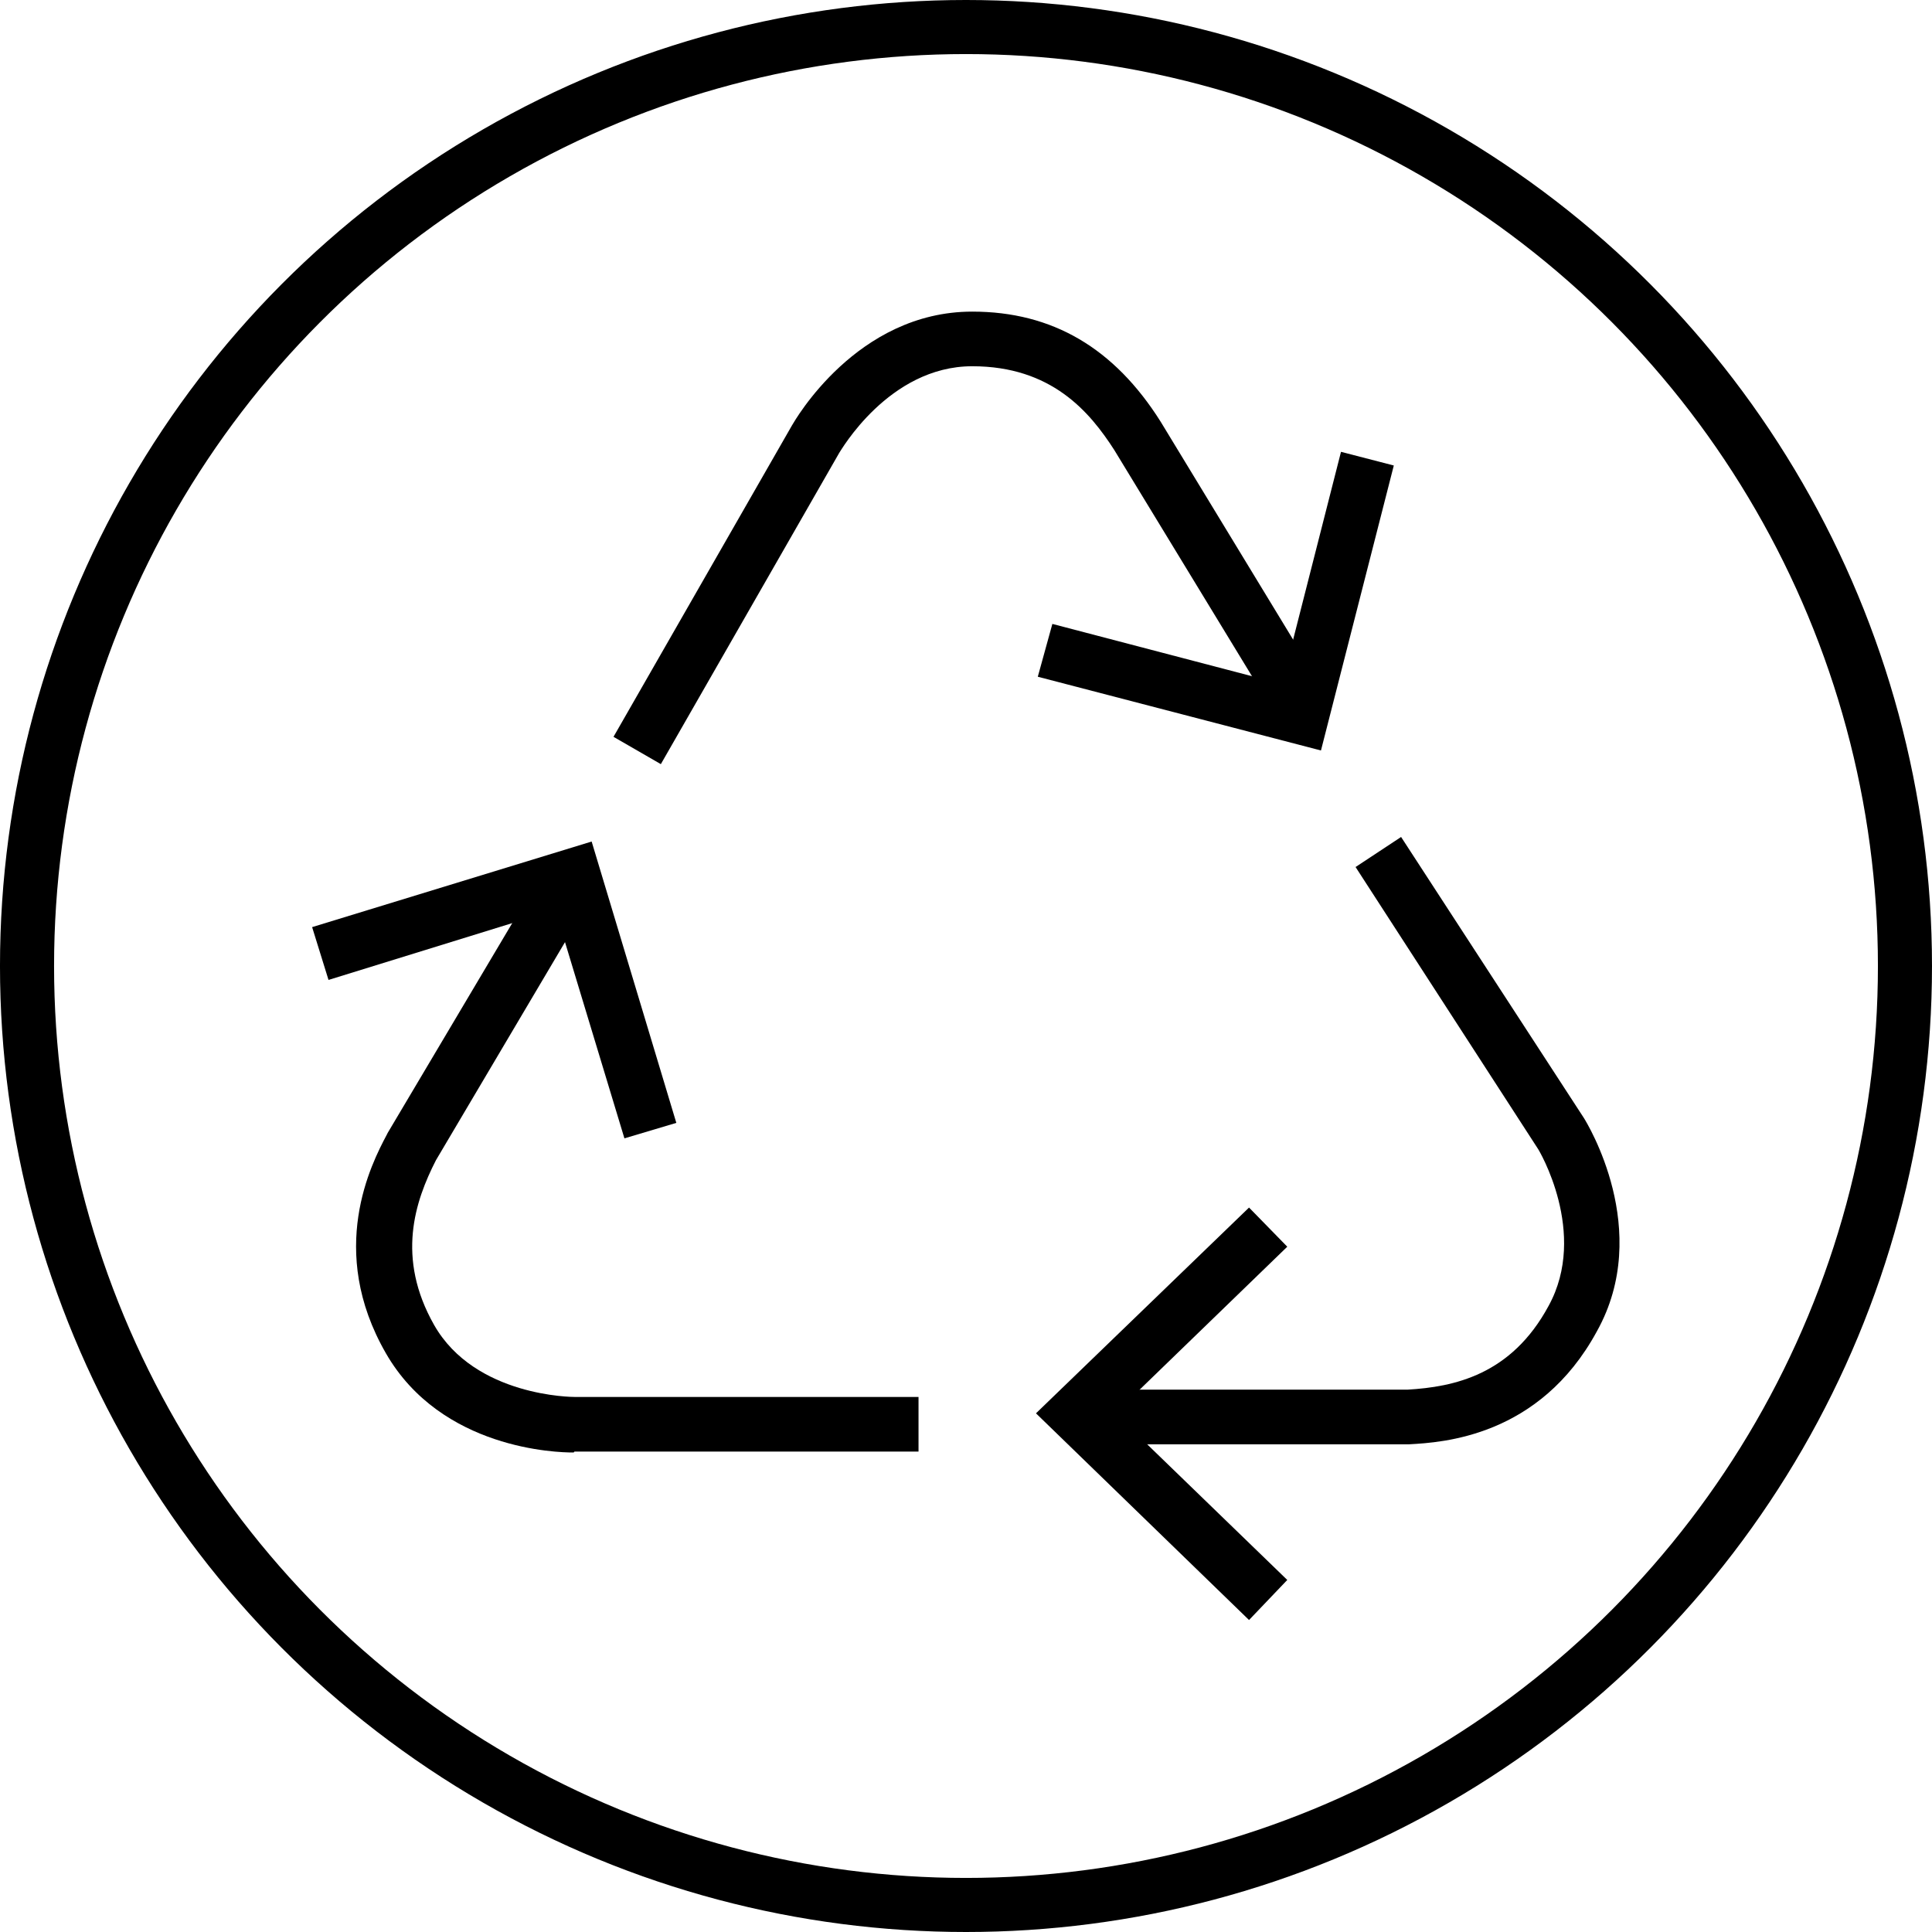
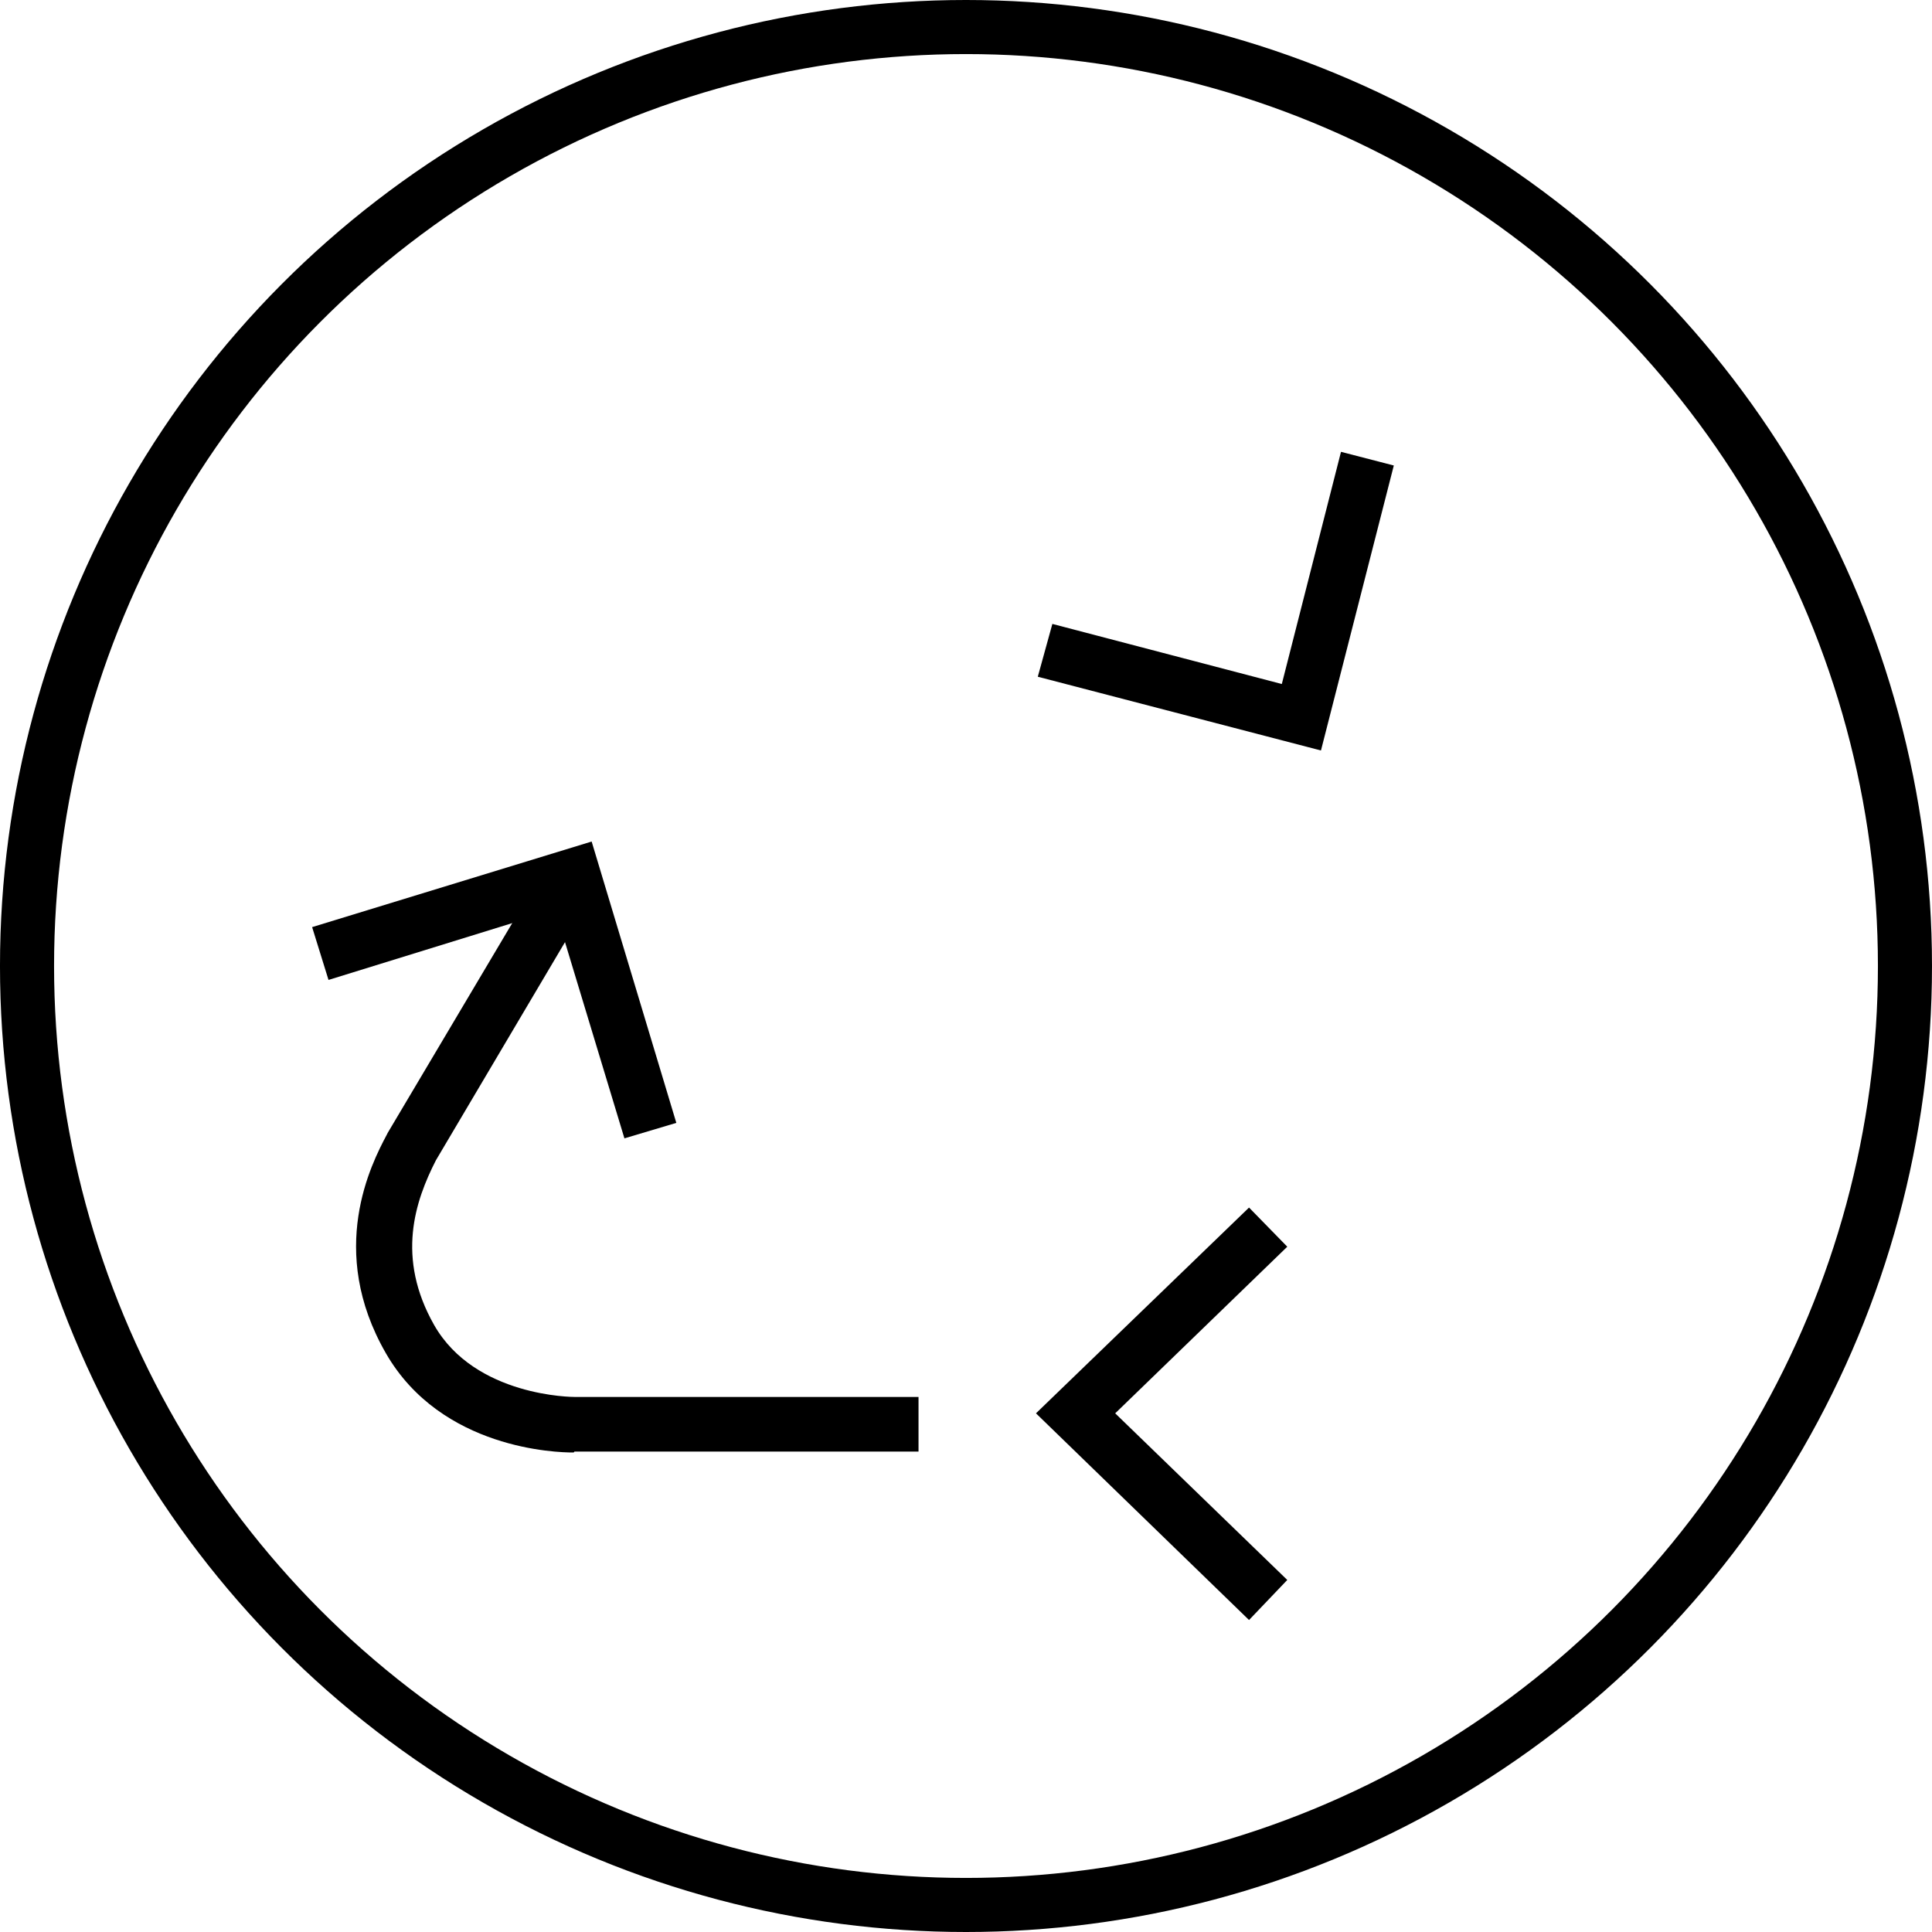
<svg xmlns="http://www.w3.org/2000/svg" xmlns:ns1="http://www.inkscape.org/namespaces/inkscape" xmlns:ns2="http://sodipodi.sourceforge.net/DTD/sodipodi-0.dtd" height="248.474" width="248.474" ns1:version="1.0 (4035a4fb49, 2020-05-01)" ns2:docname="OD2021_Recycle-blk.svg" xml:space="preserve" viewBox="0 0 248.474 248.474" y="0px" x="0px" id="Layer_1" version="1.1">
  <defs id="defs33" />
  <ns2:namedview fit-margin-bottom="0" fit-margin-right="0" fit-margin-left="0" fit-margin-top="0" ns1:current-layer="layer2" ns1:window-maximized="1" ns1:window-y="-8" ns1:window-x="-8" ns1:cy="119.71183" ns1:cx="79.610586" ns1:zoom="2.2340048" showgrid="false" id="namedview31" ns1:window-height="1057" ns1:window-width="1858" ns1:pageshadow="2" ns1:pageopacity="0" guidetolerance="10" gridtolerance="10" objecttolerance="10" borderopacity="1" bordercolor="#666666" pagecolor="#ffffff" />
  <style id="style2" type="text/css">
	.st0{fill:#FFFFFF;}
</style>
  <g transform="translate(52.442,52.387)" ns1:label="Circle" id="layer2" ns1:groupmode="layer">
    <circle clip-path="none" mask="none" cy="71.85" cx="71.794" id="circle2165" style="display:inline;fill:none;fill-opacity:1;stroke:#000000;stroke-width:6.954;stroke-miterlimit:4;stroke-dasharray:none;stroke-opacity:1" r="120.76" />
  </g>
  <g transform="translate(52.442,52.387)" ns1:label="Recycle" id="layer1" ns1:groupmode="layer">
    <g style="fill:#000000;fill-opacity:1" transform="matrix(1.171,0,0,1.171,-12.3,-12.31)" id="Layer_2_1_">
      <g style="fill:#000000;fill-opacity:1" id="Icons">
        <g style="fill:#000000;fill-opacity:1" id="g6">
          <polygon style="fill:#000000;fill-opacity:1" class="st0" points="106.5,40.9 113,15.4 118.8,16.9 110.8,48.2 79.7,40.1 81.3,34.3 " id="polygon4" />
        </g>
        <g style="fill:#000000;fill-opacity:1" id="g10">
-           <path style="fill:#000000;fill-opacity:1" ns2:nodetypes="cccsccccscc" class="st0" d="m 38.3,49.7 -5.2,-3 19.6,-34.2 C 53,12 59.8,0 72.5,0 81.3,0 88.1,4 93.2,12.1 l 15.5,25.5 -3.296,6.024 L 88.1,15.2 C 85.4,11 81.2,6 72.5,6 63.3,6 58,15.4 57.9,15.5 Z" id="path8" />
-         </g>
+           </g>
        <g style="fill:#000000;fill-opacity:1" id="g14">
          <polygon style="fill:#000000;fill-opacity:1" class="st0" points="107.1,102.7 88.2,121 107.1,139.3 102.9,143.7 79.5,121 102.9,98.4 " id="polygon12" />
        </g>
        <g style="fill:#000000;fill-opacity:1" id="g18">
          <polygon style="fill:#000000;fill-opacity:1" class="st0" points="0,67.6 30.7,58.2 40,89.1 34.3,90.8 26.7,65.7 1.8,73.4 " id="polygon16" />
        </g>
        <g style="fill:#000000;fill-opacity:1" id="g22">
-           <path style="fill:#000000;fill-opacity:1" ns2:nodetypes="ccccccccccc" class="st0" d="M 120.5,124.4 H 86.073 L 89.5,118.4 h 30.8 c 5.1,-0.3 11.4,-1.6 15.5,-9.2 4.4,-8 -1.1,-17.2 -1.2,-17.3 l -20,-30.9 5,-3.3 20.1,30.9 c 0.3,0.5 7.6,12.3 1.4,23.4 -6.3,11.6 -17,12.2 -20.6,12.4 z" id="path20" />
-         </g>
+           </g>
        <g style="fill:#000000;fill-opacity:1" id="g26">
          <path style="fill:#000000;fill-opacity:1" ns2:nodetypes="scccccccscccs" class="st0" d="M 28.6,125.3 C 27,125.3 14.2,125 8.1,114.4 1.6,103.1 6.5,93.6 8.2,90.4 L 8.3,90.2 23.2,65.1 29.711,65.974 13.6,93.2 c -2.3,4.5 -4.4,10.7 -0.2,18.1 4.5,7.9 15.3,7.9 15.4,7.9 h 37.8 v 6 H 28.8 c 0,0.1 -0.1,0.1 -0.2,0.1 z" id="path24" />
        </g>
      </g>
    </g>
  </g>
</svg>